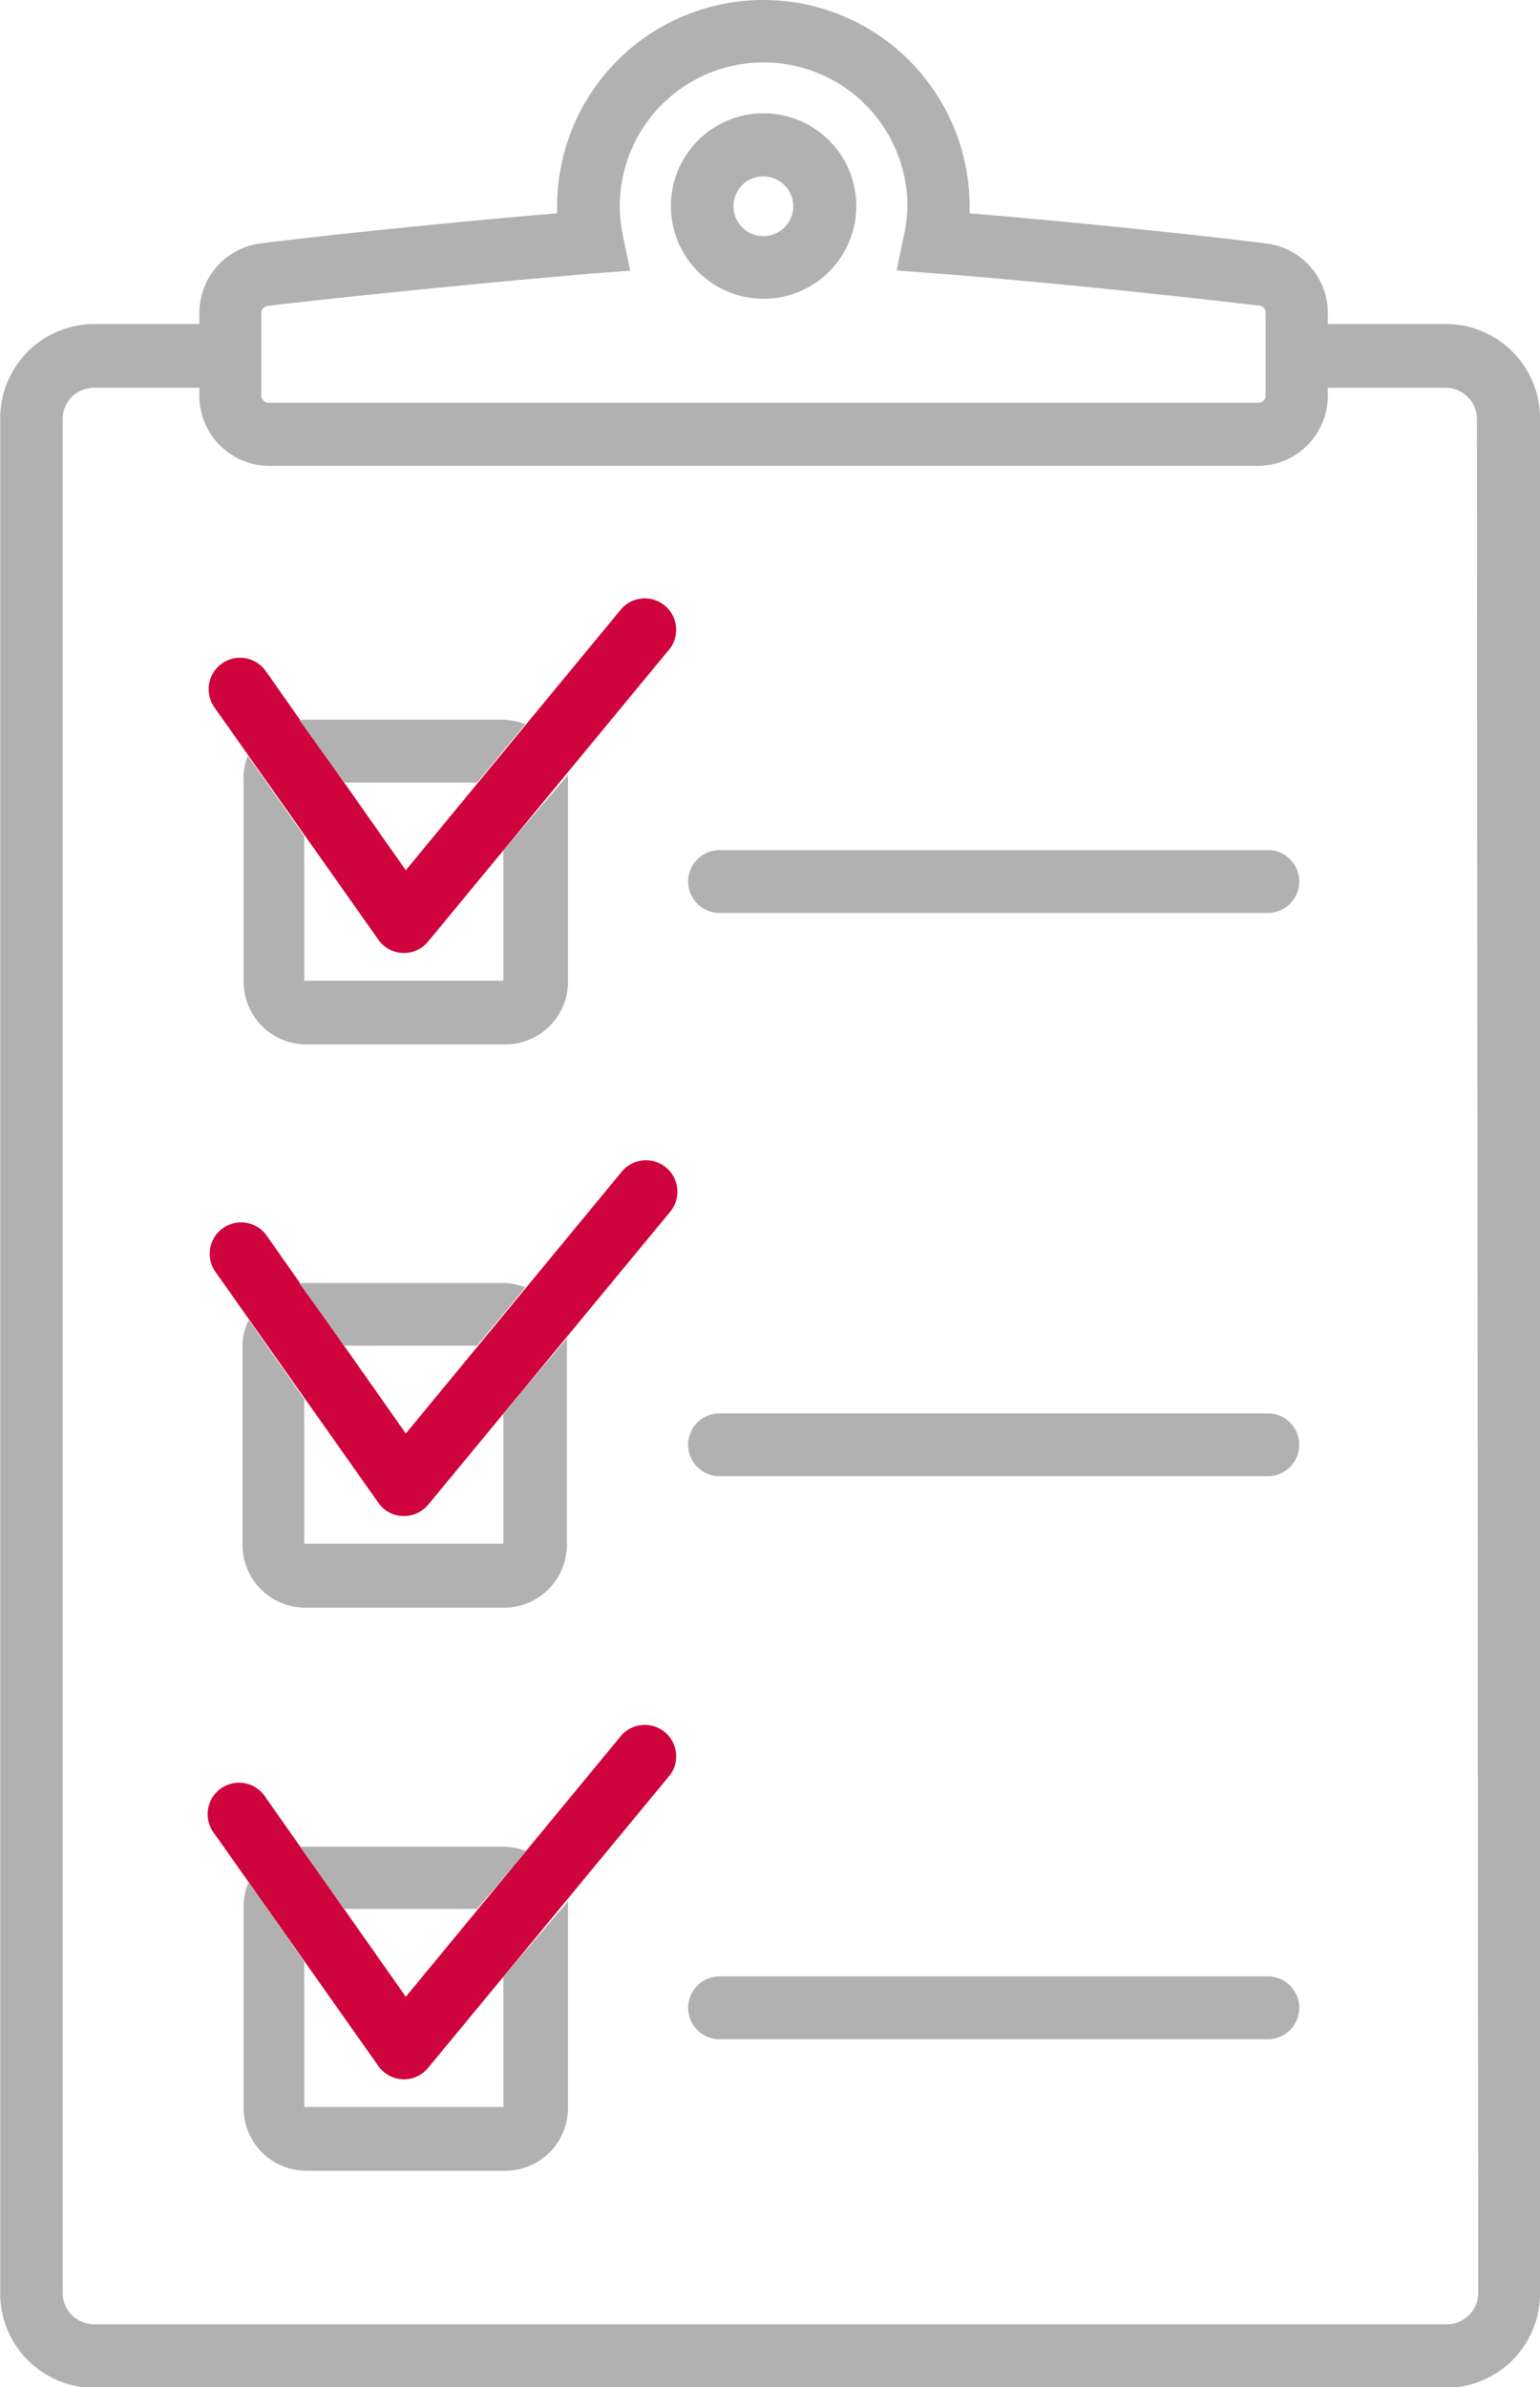
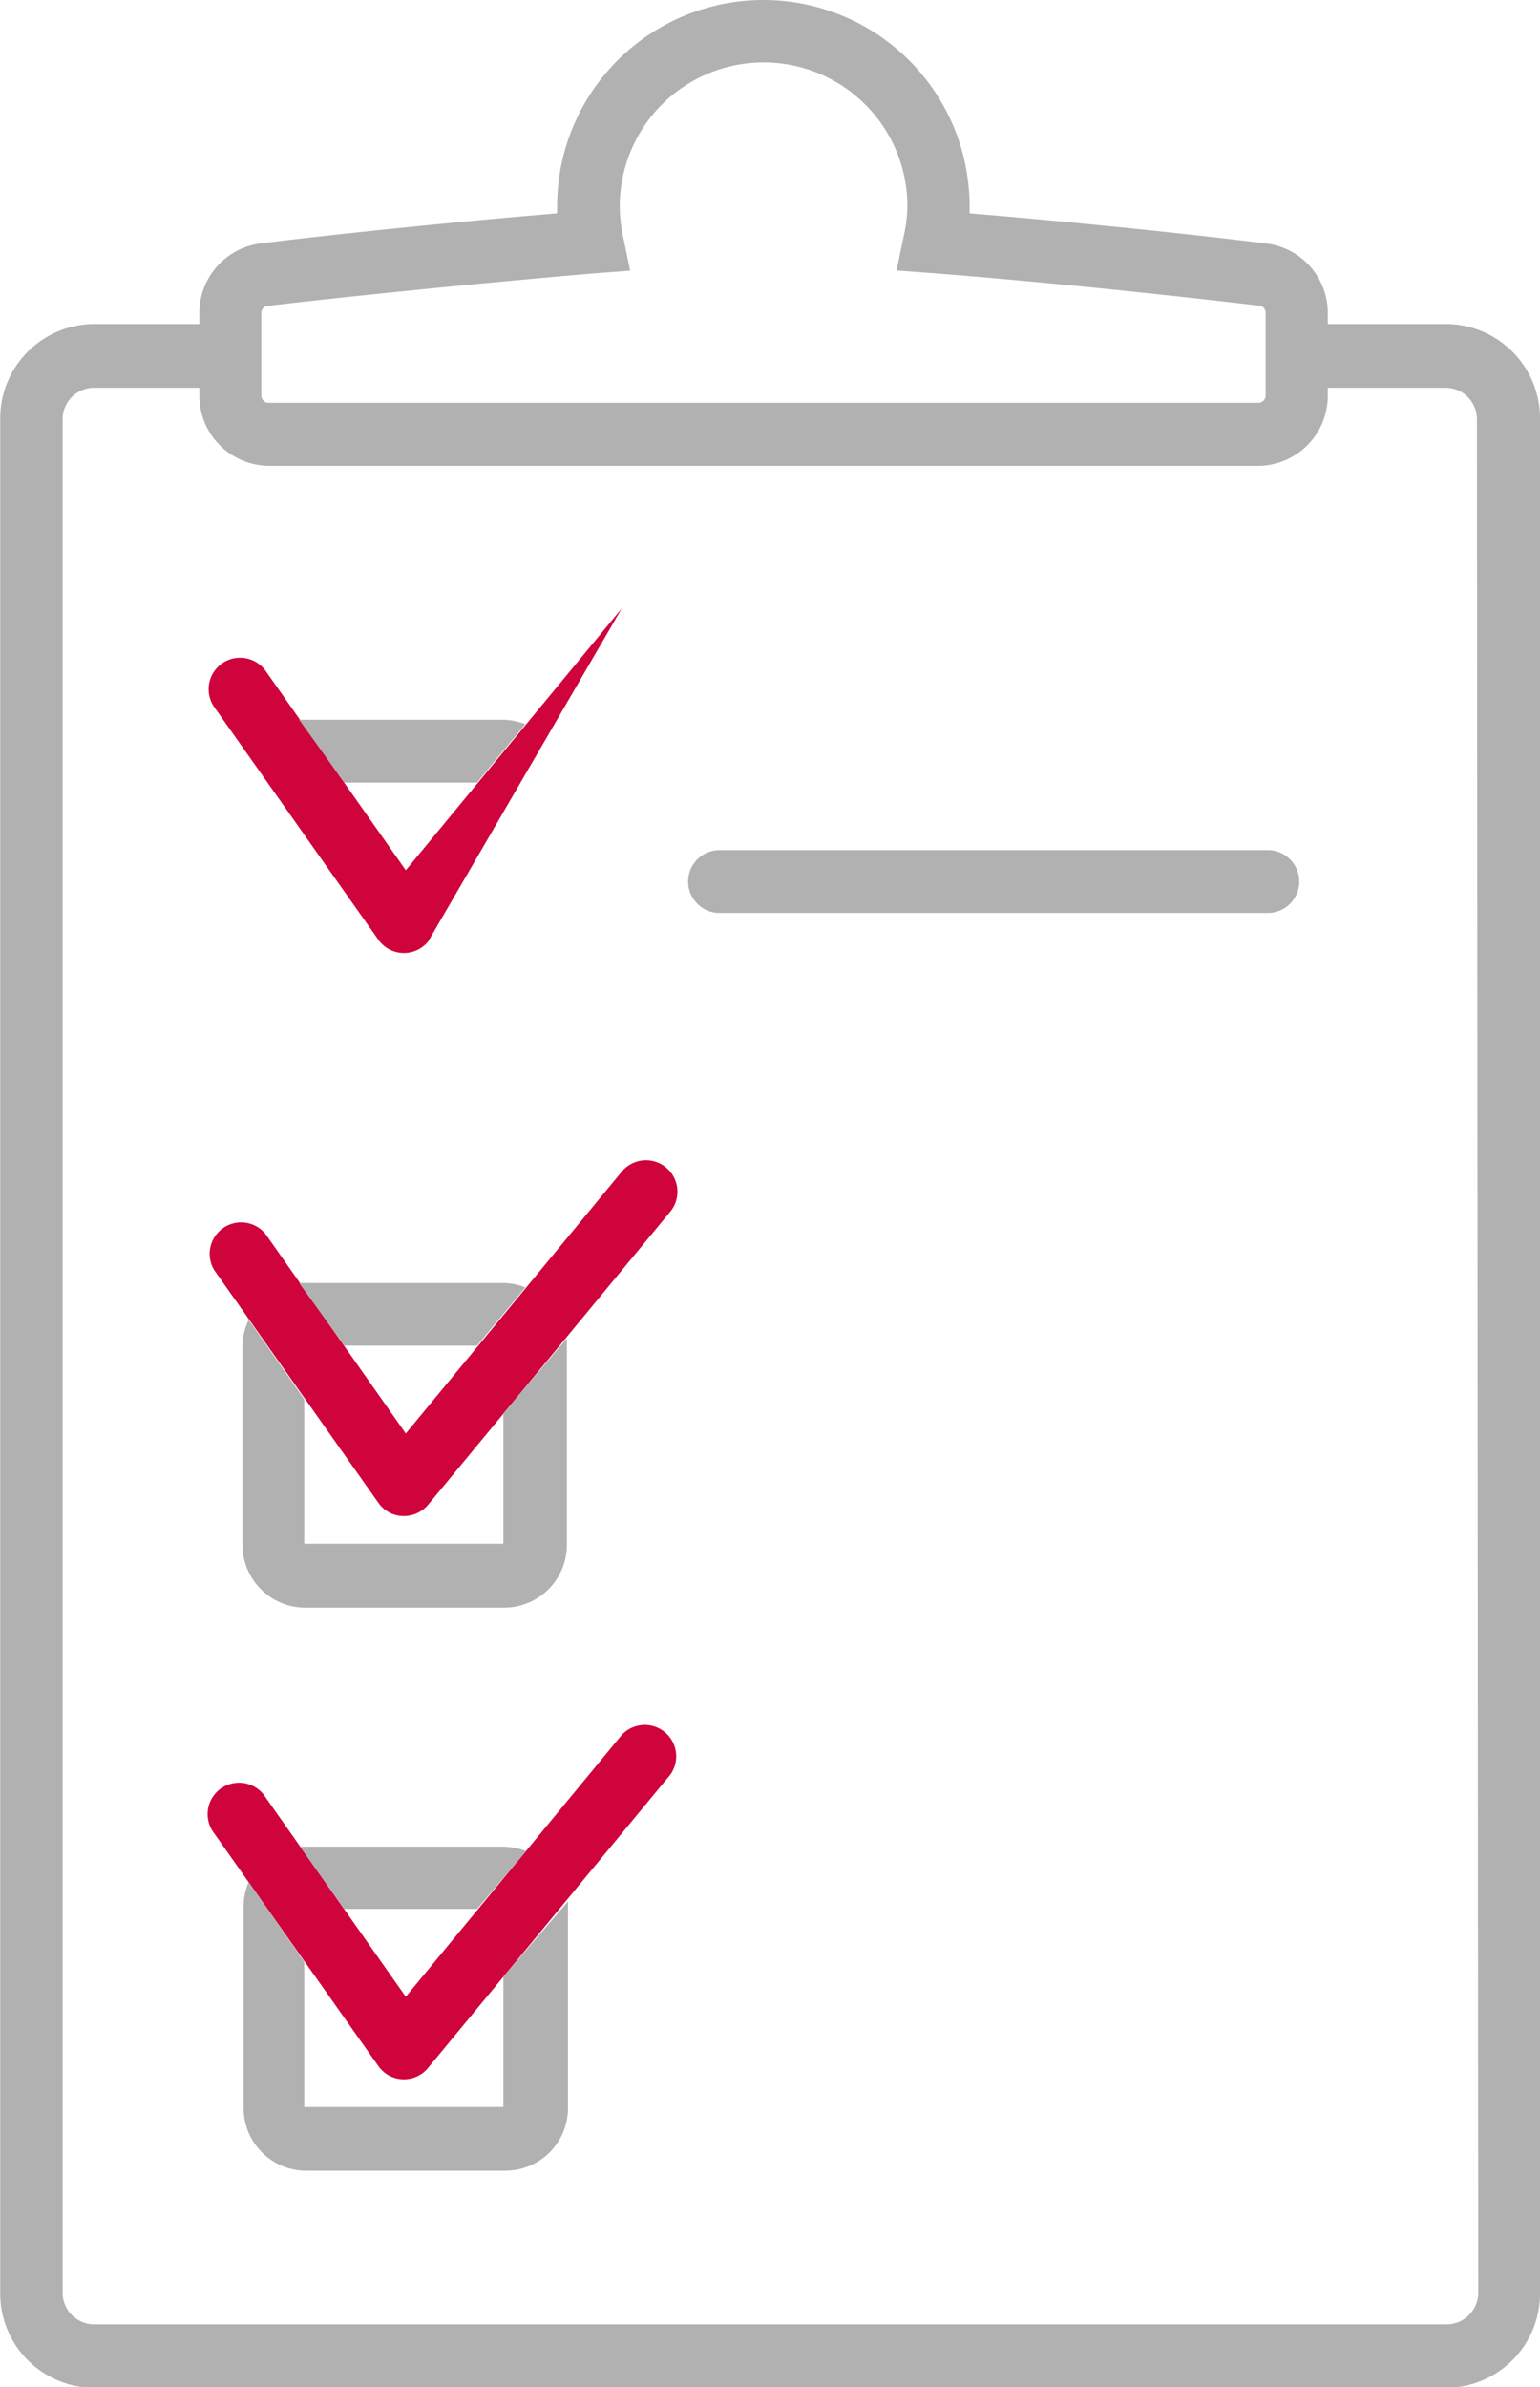
<svg xmlns="http://www.w3.org/2000/svg" id="Calque_1" data-name="Calque 1" viewBox="0 0 69.6 107.86">
  <defs>
    <style>.cls-1{fill:#b1b1b1;}.cls-2{fill:#cf043c;}</style>
  </defs>
  <path class="cls-1" d="M85.34,16H80V15.5a3.16,3.16,0,0,0-2.8-3.14h0C74.34,12,69,11.43,63.81,11v-.32a9.32,9.32,0,0,0-18.64,0c0,.11,0,.21,0,.32-5.17.43-10.53,1-13.42,1.36A3.17,3.17,0,0,0,29,15.5V16H24.24A4.26,4.26,0,0,0,20,20.29V105a4.26,4.26,0,0,0,4.25,4.25h61.1A4.26,4.26,0,0,0,89.59,105V20.29A4.26,4.26,0,0,0,85.34,16ZM31.8,15.5a.32.32,0,0,1,.29-.32c3.14-.37,9.23-1,14.78-1.47l1.6-.12L48.14,12A6.66,6.66,0,0,1,48,10.68a6.49,6.49,0,1,1,13,0A6.68,6.68,0,0,1,60.84,12l-.33,1.58,1.61.12c5.54.43,11.64,1.1,14.78,1.47a.32.32,0,0,1,.29.32v3.74a.33.33,0,0,1-.33.33H32.13a.33.33,0,0,1-.33-.33Zm55,89.46a1.43,1.43,0,0,1-1.42,1.42H24.24A1.43,1.43,0,0,1,22.82,105V20.29a1.42,1.42,0,0,1,1.42-1.41H29v.36a3.17,3.17,0,0,0,3.17,3.17H76.86A3.17,3.17,0,0,0,80,19.24v-.36h5.32a1.42,1.42,0,0,1,1.42,1.41Z" transform="translate(-19.99 -1.36)" />
-   <path class="cls-1" d="M54.49,14.86a4.19,4.19,0,1,0-4.18-4.18A4.19,4.19,0,0,0,54.49,14.86Zm0-5.53a1.35,1.35,0,1,1-1.35,1.35A1.34,1.34,0,0,1,54.49,9.33Z" transform="translate(-19.99 -1.36)" />
  <path class="cls-2" d="M38.24,69.86h-.05a1.39,1.39,0,0,1-1.1-.6l-7.41-10.5A1.42,1.42,0,0,1,32,57.13l6.33,9,9.76-11.83a1.42,1.42,0,0,1,2.19,1.81L39.34,69.35A1.44,1.44,0,0,1,38.24,69.86Z" transform="translate(-19.99 -1.36)" />
-   <path class="cls-1" d="M77.29,68.06H52.51a1.42,1.42,0,1,1,0-2.84H77.29a1.42,1.42,0,0,1,0,2.84Z" transform="translate(-19.99 -1.36)" />
-   <path class="cls-2" d="M38.24,44.42h-.05a1.42,1.42,0,0,1-1.1-.6l-7.41-10.5A1.42,1.42,0,0,1,32,31.68l6.33,9,9.76-11.83a1.42,1.42,0,0,1,2.19,1.8L39.34,43.9A1.41,1.41,0,0,1,38.24,44.42Z" transform="translate(-19.99 -1.36)" />
+   <path class="cls-2" d="M38.24,44.42h-.05a1.42,1.42,0,0,1-1.1-.6l-7.41-10.5A1.42,1.42,0,0,1,32,31.68l6.33,9,9.76-11.83L39.34,43.9A1.41,1.41,0,0,1,38.24,44.42Z" transform="translate(-19.99 -1.36)" />
  <path class="cls-1" d="M77.29,42.61H52.51a1.42,1.42,0,1,1,0-2.84H77.29a1.42,1.42,0,0,1,0,2.84Z" transform="translate(-19.99 -1.36)" />
  <path class="cls-2" d="M38.24,95.31h-.05a1.42,1.42,0,0,1-1.1-.6l-7.41-10.5A1.42,1.42,0,1,1,32,82.58l6.33,9,9.76-11.83a1.42,1.42,0,0,1,2.19,1.8L39.34,94.79A1.41,1.41,0,0,1,38.24,95.31Z" transform="translate(-19.99 -1.36)" />
  <path class="cls-1" d="M35.55,62.16h6l2.18-2.63a2.74,2.74,0,0,0-1-.2h-9l-.22,0Z" transform="translate(-19.99 -1.36)" />
  <path class="cls-1" d="M42.74,65.22v5.89h-9V64.58L31.23,61a2.68,2.68,0,0,0-.28,1.2v9A2.84,2.84,0,0,0,33.78,74h9a2.84,2.84,0,0,0,2.83-2.84v-9c0-.11,0-.22,0-.33Z" transform="translate(-19.99 -1.36)" />
  <path class="cls-1" d="M35.55,36.72h6l2.18-2.64a3,3,0,0,0-1-.2h-9l-.22,0Z" transform="translate(-19.99 -1.36)" />
-   <path class="cls-1" d="M42.74,39.78v5.89h-9V39.14l-2.55-3.63A2.73,2.73,0,0,0,31,36.72v9a2.83,2.83,0,0,0,2.83,2.83h9a2.83,2.83,0,0,0,2.83-2.83v-9c0-.12,0-.23,0-.34Z" transform="translate(-19.99 -1.36)" />
  <path class="cls-1" d="M42.74,90.67v5.89h-9V90L31.23,86.4A2.73,2.73,0,0,0,31,87.61v9a2.83,2.83,0,0,0,2.83,2.83h9a2.83,2.83,0,0,0,2.83-2.83v-9c0-.12,0-.23,0-.34Z" transform="translate(-19.99 -1.36)" />
  <path class="cls-1" d="M35.55,87.61h6L43.77,85a3,3,0,0,0-1-.2h-9l-.22,0Z" transform="translate(-19.99 -1.36)" />
-   <path class="cls-1" d="M77.29,93.5H52.51a1.42,1.42,0,1,1,0-2.84H77.29a1.42,1.42,0,0,1,0,2.84Z" transform="translate(-19.99 -1.36)" />
</svg>